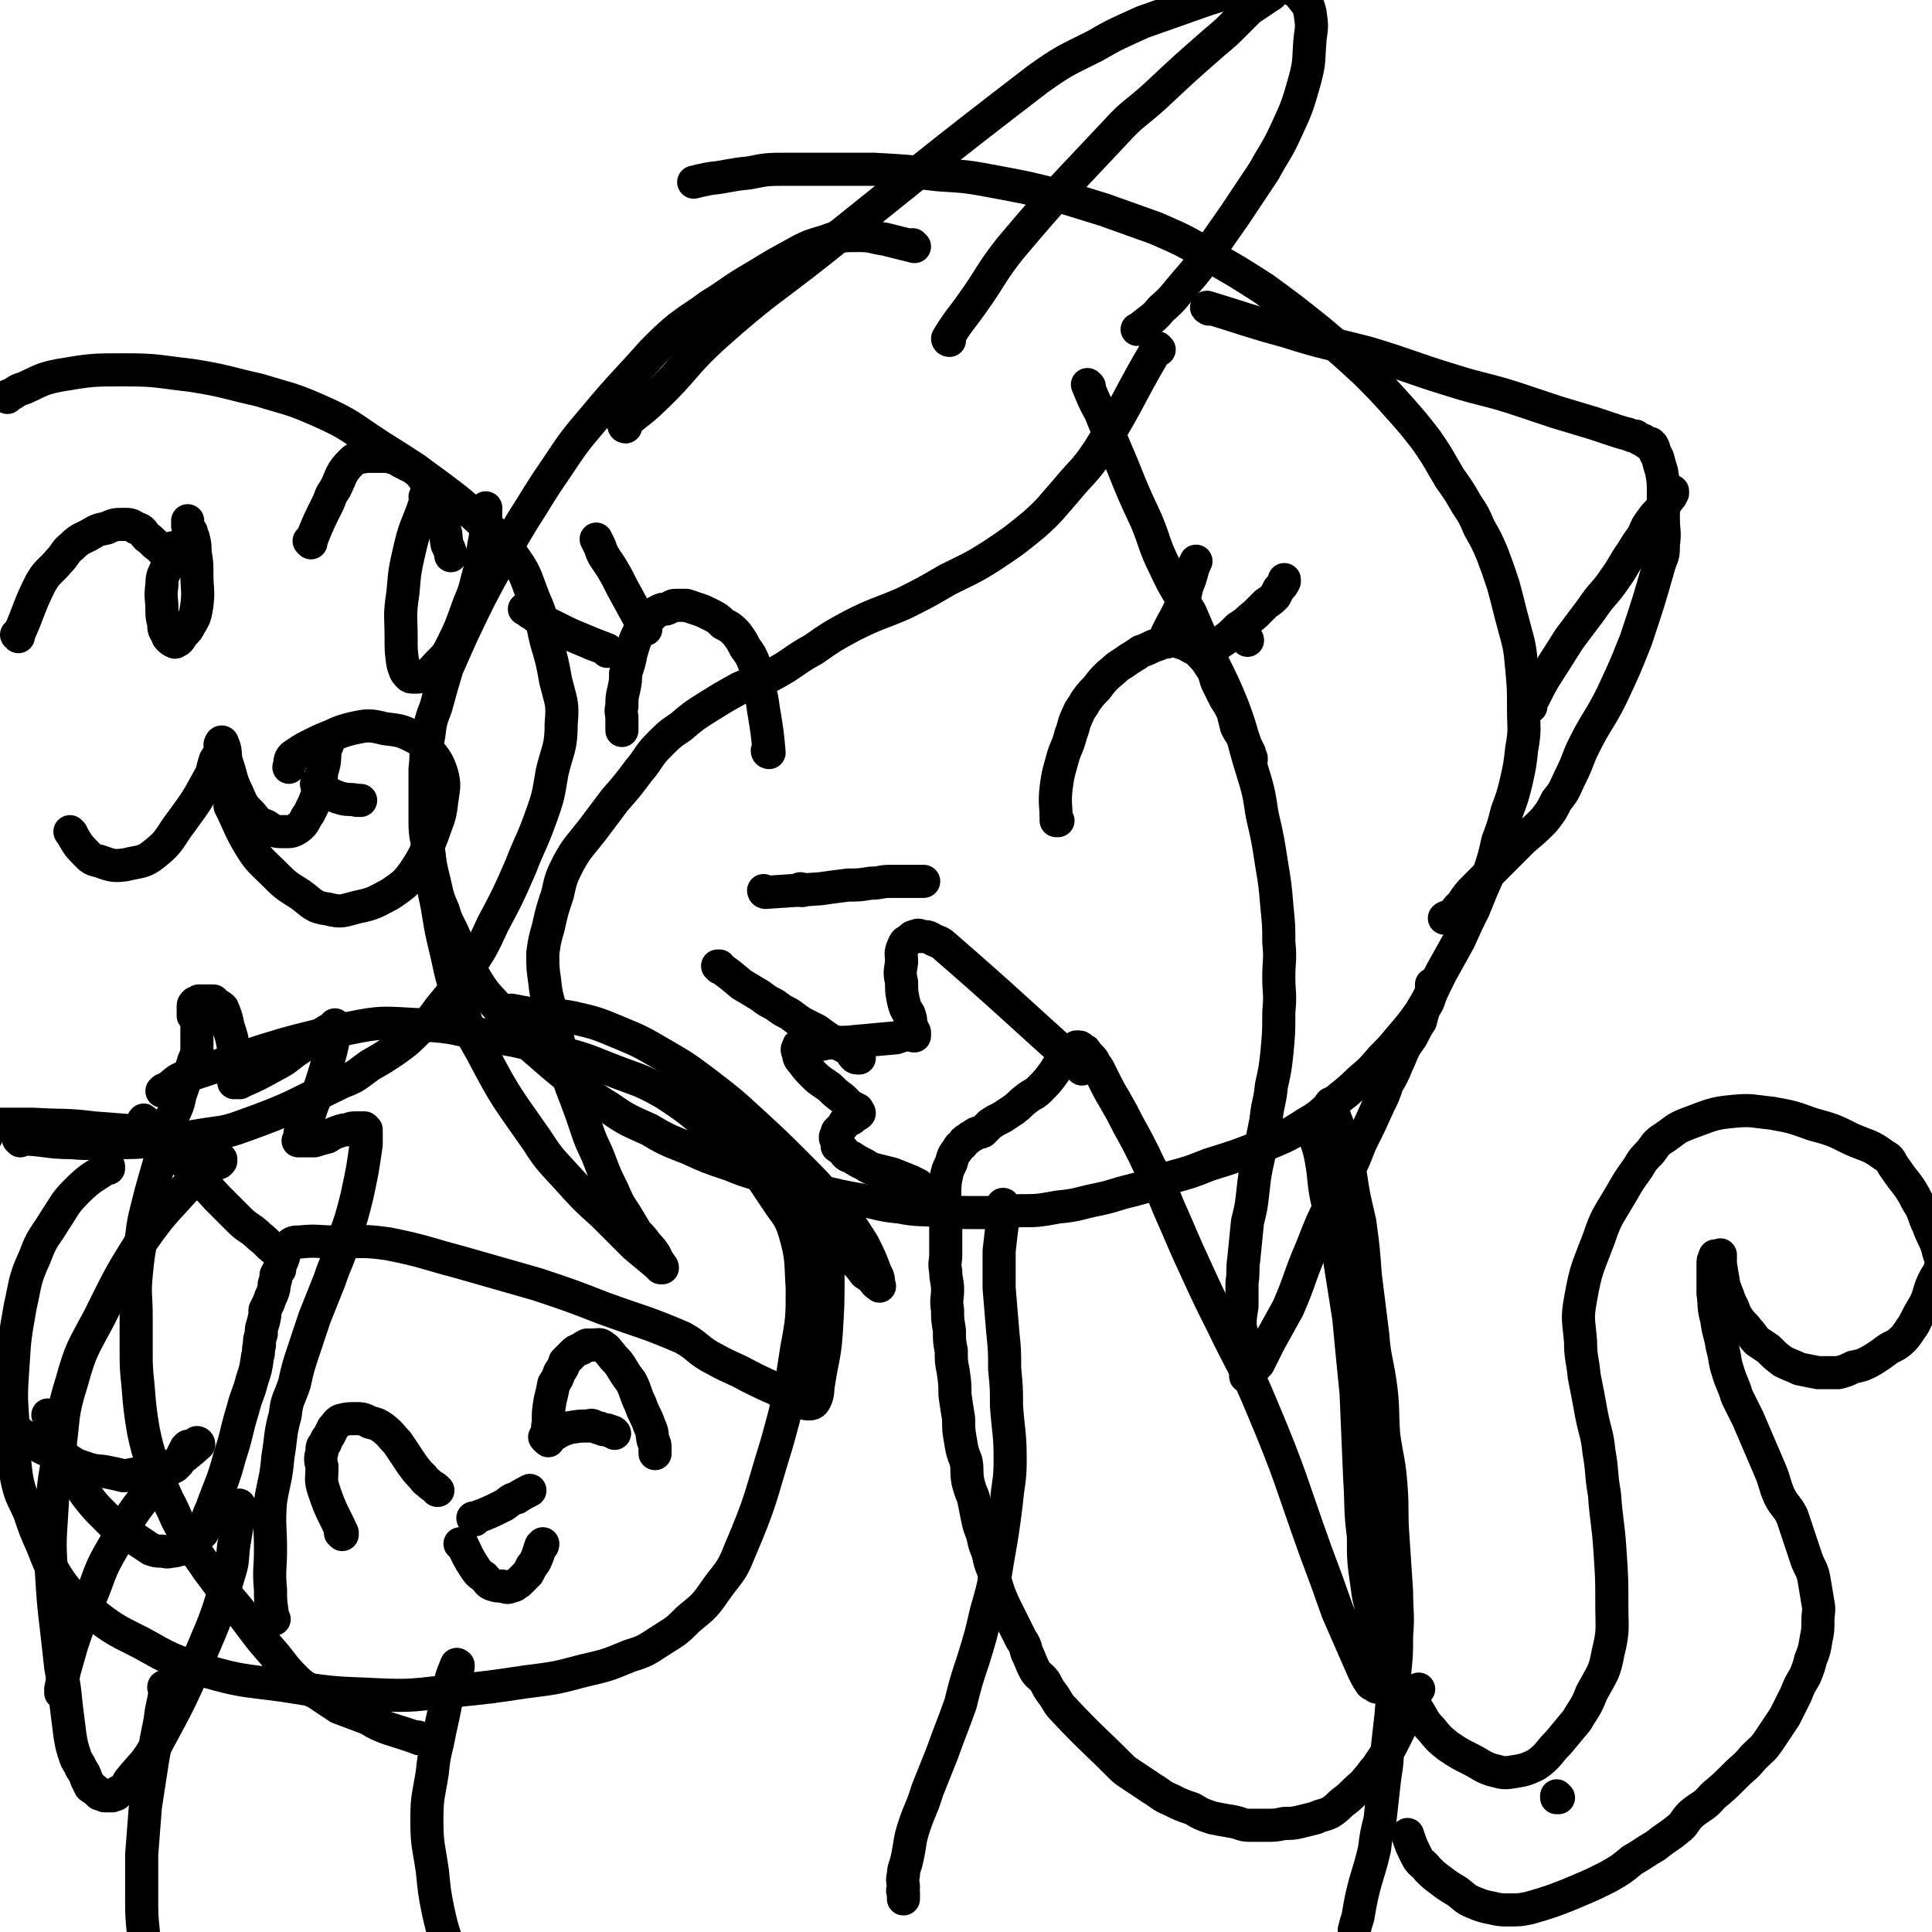
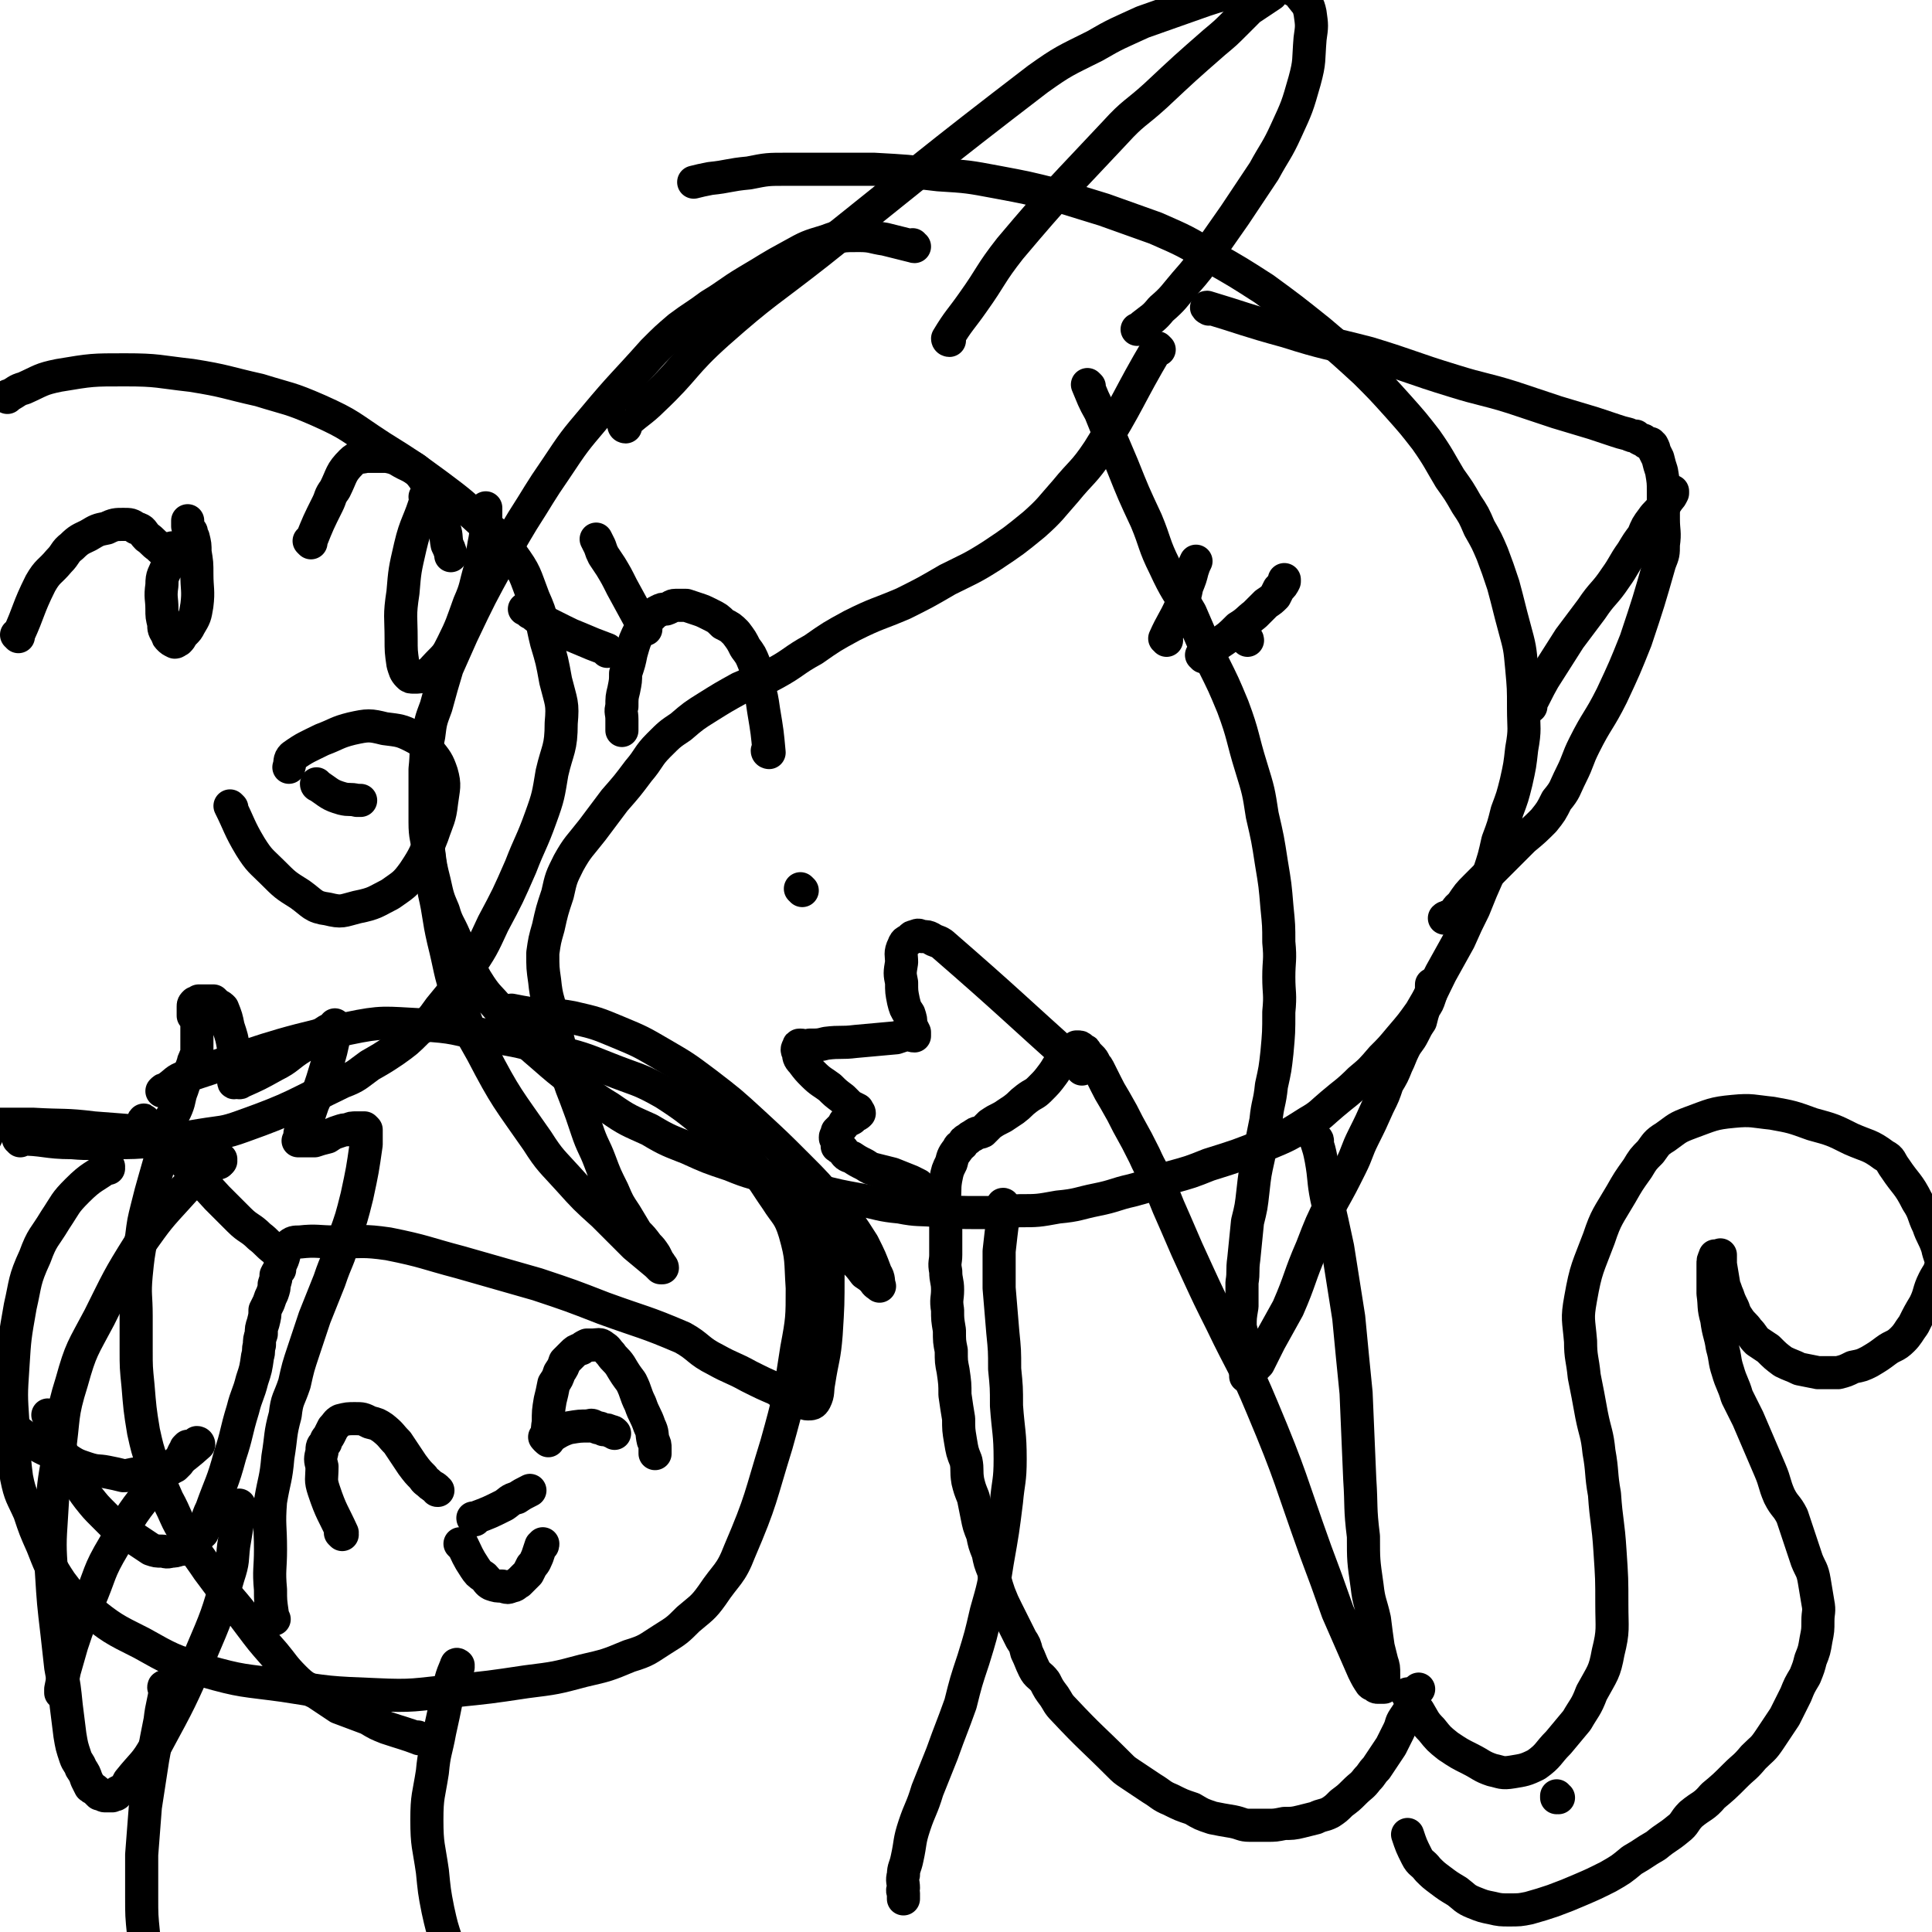
<svg xmlns="http://www.w3.org/2000/svg" viewBox="0 0 1050 1050" version="1.1">
  <g fill="none" stroke="#000000" stroke-width="18" stroke-linecap="round" stroke-linejoin="round">
    <path d="M847,977c0,0 -1,0 -1,-1 0,0 0,1 0,1 0,0 0,0 0,0 1,0 0,0 0,-1 " />
    <path d="M497,134c0,0 -1,0 -1,-1 0,0 0,1 1,1 0,0 0,0 0,0 -8,-2 -8,-2 -16,-4 -7,-1 -7,-2 -14,-2 -9,0 -10,0 -18,3 -10,3 -10,3 -19,8 -13,7 -12,7 -24,14 -10,6 -10,7 -20,13 -8,6 -9,6 -17,12 -7,6 -7,6 -14,13 -16,18 -17,18 -32,36 -11,13 -11,13 -21,28 -9,13 -9,14 -18,28 -6,10 -6,10 -12,21 -11,20 -11,20 -21,41 -4,9 -4,9 -8,18 -3,10 -3,10 -6,21 -3,8 -3,8 -4,16 -2,9 -1,9 -2,18 0,8 0,8 0,15 0,7 0,7 0,14 0,8 1,8 2,16 1,8 1,8 3,16 2,9 2,9 5,16 2,7 3,7 6,14 3,7 3,7 7,14 3,6 3,7 7,13 4,6 5,6 10,12 5,7 5,7 11,14 6,6 6,6 13,12 8,7 8,7 17,14 9,7 9,8 19,14 10,7 11,7 22,12 10,6 11,6 21,10 11,5 11,5 23,9 12,5 12,4 25,8 11,3 11,3 22,6 12,3 12,3 23,5 11,2 11,3 22,4 10,2 10,1 21,2 11,1 11,1 22,1 11,0 11,0 22,-1 10,0 10,0 21,-2 11,-1 11,-2 21,-4 10,-2 10,-3 19,-5 11,-3 11,-3 21,-7 11,-3 11,-3 21,-7 16,-5 16,-5 31,-11 12,-5 12,-5 23,-12 7,-4 7,-5 13,-10 7,-6 8,-6 15,-13 6,-5 6,-5 12,-12 5,-5 5,-5 10,-11 6,-7 6,-7 11,-14 6,-10 6,-11 11,-21 5,-9 5,-9 10,-18 4,-9 4,-9 8,-17 4,-10 4,-10 8,-19 3,-9 3,-9 5,-18 3,-8 3,-8 5,-16 3,-8 3,-8 5,-16 2,-9 2,-9 3,-18 2,-11 1,-11 1,-22 0,-11 0,-11 -1,-22 -1,-11 -1,-11 -4,-22 -3,-11 -3,-12 -6,-23 -3,-9 -3,-9 -6,-17 -3,-7 -3,-7 -7,-14 -3,-7 -3,-7 -7,-13 -4,-7 -4,-7 -9,-14 -6,-10 -6,-11 -13,-21 -7,-9 -7,-9 -15,-18 -9,-10 -9,-10 -18,-19 -12,-11 -12,-11 -25,-22 -15,-12 -15,-12 -30,-23 -14,-9 -14,-9 -28,-17 -15,-9 -15,-9 -31,-16 -14,-5 -14,-5 -28,-10 -13,-4 -13,-4 -26,-8 -16,-4 -16,-4 -32,-7 -16,-3 -16,-3 -32,-4 -17,-2 -17,-2 -35,-3 -13,0 -13,0 -26,0 -11,0 -11,0 -21,0 -11,0 -11,0 -21,2 -11,1 -11,2 -21,3 -5,1 -5,1 -9,2 " />
    <path d="M546,656c0,-1 -1,-1 -1,-1 0,-1 0,0 0,0 0,0 0,0 0,0 1,0 0,-1 0,0 -1,3 0,4 0,8 -1,8 -1,8 -2,17 0,10 0,10 0,20 1,12 1,12 2,24 1,10 1,10 1,20 1,10 1,10 1,20 1,14 2,15 2,29 0,12 -1,12 -2,23 -2,16 -2,16 -5,33 -2,13 -2,13 -6,27 -3,13 -3,13 -7,26 -4,12 -4,12 -7,24 -5,14 -5,13 -10,27 -4,10 -4,10 -8,20 -3,10 -4,10 -7,19 -3,9 -2,9 -4,18 -1,5 -2,5 -2,9 -1,3 0,4 0,7 -1,2 0,2 0,3 0,2 0,2 0,3 " />
-     <path d="M724,601c0,0 -1,-2 -1,-1 2,7 3,8 6,17 3,11 2,11 5,22 2,13 2,12 5,25 2,15 2,15 3,29 2,16 2,16 4,32 1,13 2,13 4,26 2,14 1,15 2,29 2,14 3,14 4,28 1,13 0,13 1,27 1,15 1,15 2,30 0,12 1,12 0,24 0,10 0,10 -1,20 -1,11 -1,11 -2,23 -1,9 -1,9 -2,18 0,11 -1,11 -2,21 -1,9 -1,9 -2,18 -2,8 -2,8 -3,16 -3,13 -4,13 -7,26 -1,5 -1,5 -2,11 -1,3 -1,3 -2,7 " />
    <path d="M716,620c0,-1 -1,-1 -1,-1 0,0 0,0 0,0 2,6 2,6 3,11 2,11 1,11 3,21 3,13 3,13 6,27 3,19 3,19 6,38 2,21 2,21 4,41 1,23 1,23 2,47 1,15 0,15 2,31 0,13 0,13 2,27 1,9 2,9 4,18 1,8 1,8 2,15 1,4 1,4 2,8 1,3 1,3 1,7 0,1 0,1 0,2 0,1 0,1 0,2 0,1 0,1 0,2 0,0 1,1 0,1 0,0 0,0 -1,0 0,0 0,0 -1,0 -1,0 -1,0 -1,0 -1,0 -1,0 -2,-1 -1,-1 -1,0 -2,-1 -2,-3 -2,-3 -4,-7 -7,-16 -7,-16 -14,-32 -6,-17 -6,-17 -12,-33 -14,-39 -13,-40 -29,-78 -10,-24 -11,-23 -22,-46 -7,-14 -7,-14 -13,-27 -6,-13 -6,-13 -12,-27 -4,-9 -4,-9 -8,-19 -4,-9 -5,-9 -9,-18 -4,-8 -4,-8 -9,-17 -3,-6 -3,-6 -7,-13 -3,-5 -3,-5 -5,-9 -2,-4 -2,-4 -4,-8 -1,-2 -1,-1 -2,-3 -1,-2 -1,-2 -2,-3 -1,-1 -1,-1 -2,-2 0,0 0,0 -1,-1 0,-1 0,-1 -1,-1 -1,-1 -1,-1 -1,-1 -1,-1 -1,-1 -2,-1 0,0 0,0 -1,0 -1,1 -1,1 -2,2 -3,2 -3,2 -5,5 -4,4 -3,4 -6,8 -3,4 -3,4 -7,8 -3,3 -3,2 -7,5 -4,3 -3,3 -7,6 -3,2 -3,2 -6,4 -4,2 -4,2 -7,4 -2,2 -2,2 -4,4 -2,1 -3,0 -5,2 -2,1 -2,1 -3,2 -2,1 -2,1 -3,3 -1,1 -2,1 -2,2 -3,4 -3,4 -4,8 -2,4 -2,4 -3,9 -1,6 0,6 -1,11 0,5 0,5 1,9 0,6 0,6 0,11 0,5 0,5 0,10 0,4 -1,4 0,9 0,5 1,5 1,10 0,5 -1,5 0,11 0,5 0,5 1,11 0,6 0,6 1,11 0,6 0,6 1,11 1,7 1,7 1,13 1,7 1,7 2,13 0,6 0,6 1,12 1,6 1,6 3,11 1,5 0,5 1,11 1,4 1,4 3,9 1,5 1,5 2,10 1,5 1,5 3,10 1,5 1,5 3,10 1,5 1,5 3,10 1,6 1,6 3,12 2,5 2,5 4,9 2,4 2,4 4,8 2,4 2,4 4,8 2,3 2,3 3,7 2,4 2,5 4,9 2,4 3,3 6,7 2,4 2,4 5,8 2,3 2,4 5,7 15,16 15,15 30,30 3,3 3,3 6,5 6,4 6,4 12,8 5,3 5,4 10,6 6,3 6,3 12,5 5,3 5,3 11,5 5,1 5,1 11,2 5,1 5,2 9,2 5,0 5,0 10,0 4,0 4,0 9,-1 4,0 5,0 9,-1 4,-1 4,-1 8,-2 4,-2 4,-1 8,-3 3,-2 3,-2 6,-5 4,-3 4,-3 7,-6 4,-4 4,-3 7,-7 3,-3 2,-3 5,-6 2,-3 2,-3 4,-6 2,-3 2,-3 4,-6 2,-4 2,-4 4,-8 2,-4 1,-4 3,-7 2,-3 2,-3 4,-6 1,-2 0,-2 1,-4 1,-2 1,-2 1,-3 1,-2 1,-2 2,-3 " />
    <path d="M588,581c0,0 -1,-1 -1,-1 0,0 0,0 0,0 0,0 0,0 0,0 -37,-33 -37,-34 -75,-67 -3,-2 -3,-1 -6,-3 -2,-1 -2,-1 -5,-1 -2,-1 -2,-1 -4,0 -1,0 -1,0 -2,1 -2,2 -3,1 -4,4 -2,4 -1,5 -1,9 -1,6 -1,6 0,11 0,5 0,5 1,10 1,4 1,4 3,7 1,3 1,3 1,6 1,2 1,2 2,4 0,0 0,0 0,1 0,0 0,1 0,1 -2,0 -2,-1 -4,-1 -3,1 -3,1 -6,2 -11,1 -11,1 -22,2 -8,1 -8,0 -16,1 -4,1 -4,1 -9,1 -3,1 -3,0 -5,0 -1,0 -1,0 -1,1 -1,1 -1,2 0,3 0,2 0,3 2,5 3,4 3,4 6,7 4,4 5,4 9,7 3,3 3,3 7,6 2,2 2,2 4,4 2,1 2,1 4,2 0,0 0,0 0,1 0,0 1,0 1,1 -1,1 -1,1 -2,1 -1,1 -1,1 -2,2 -2,1 -2,1 -4,2 -1,2 -1,2 -2,3 -1,1 -1,1 -2,2 0,2 -1,2 -1,3 0,1 0,1 1,2 0,2 0,2 0,3 1,1 2,1 3,2 2,3 2,3 5,4 3,2 3,2 7,4 3,2 3,2 7,3 4,1 4,1 8,2 5,2 5,2 10,4 2,1 2,1 4,2 " />
-     <path d="M391,526c0,0 -1,-1 -1,-1 0,0 0,0 1,0 0,0 0,0 0,0 0,1 -1,0 -1,0 6,4 7,5 13,10 5,3 5,3 10,6 4,3 4,3 8,5 4,3 4,3 8,5 4,3 4,3 7,5 4,2 4,2 8,4 4,3 4,3 7,5 4,2 4,2 8,4 2,1 2,1 3,2 1,1 1,2 2,3 1,1 1,1 3,1 0,0 0,0 0,0 " />
    <path d="M436,484c0,0 -1,-1 -1,-1 0,0 0,0 1,1 0,0 0,0 0,0 0,0 -1,-1 -1,-1 " />
-     <path d="M416,485c0,0 -1,-1 -1,-1 0,0 0,1 1,1 15,-1 15,-1 30,-2 7,-1 7,-1 15,-2 6,0 6,0 12,-1 6,0 5,-1 11,-1 4,0 4,0 7,0 3,0 3,0 5,0 1,0 1,0 2,0 1,0 1,0 2,0 1,0 1,0 1,0 0,0 0,0 1,0 " />
-     <path d="M575,446c0,0 -1,-1 -1,-1 0,0 0,1 0,1 0,-9 -1,-9 0,-18 1,-7 1,-7 3,-14 2,-8 3,-7 5,-15 2,-5 1,-5 4,-11 1,-3 2,-3 4,-7 3,-4 3,-4 6,-7 3,-4 3,-4 6,-7 5,-4 4,-4 9,-7 4,-3 5,-3 9,-6 3,-1 3,-1 7,-3 4,-1 4,-2 7,-2 3,-1 4,-1 7,0 3,1 3,1 5,2 3,2 3,1 5,3 2,1 2,2 4,4 2,3 2,3 4,6 2,4 1,4 3,8 2,4 2,4 4,8 2,3 2,3 4,7 1,4 1,4 2,8 1,2 1,2 3,5 1,2 1,2 2,5 1,2 1,2 2,4 0,1 0,1 1,3 0,1 0,1 0,1 " />
    <path d="M678,348c0,-1 -1,-1 -1,-1 0,0 0,0 0,0 0,0 0,0 0,0 1,0 0,0 0,0 0,0 0,0 0,0 0,0 0,0 0,0 " />
    <path d="M654,357c0,-1 -1,-1 -1,-1 0,0 0,0 0,0 0,0 0,0 0,0 4,-3 5,-3 9,-6 6,-4 6,-4 11,-9 5,-3 5,-4 9,-7 3,-3 3,-3 6,-6 3,-2 3,-2 5,-4 1,-2 1,-2 2,-4 2,-2 2,-2 3,-4 0,0 0,0 0,-1 " />
    <path d="M634,348c0,-1 -1,-1 -1,-1 0,0 0,0 0,0 0,0 0,0 0,0 1,0 0,0 0,0 4,-9 5,-9 9,-18 2,-5 2,-5 3,-10 2,-5 2,-5 3,-9 1,-3 1,-3 2,-5 " />
    <path d="M418,409c0,0 -1,0 -1,-1 0,0 1,1 1,1 -1,-11 -1,-11 -3,-23 -1,-7 -1,-7 -3,-14 -1,-5 0,-5 -2,-11 -2,-5 -2,-5 -5,-9 -2,-4 -2,-4 -5,-8 -3,-3 -3,-3 -7,-5 -3,-3 -3,-3 -7,-5 -4,-2 -4,-2 -7,-3 -3,-1 -3,-1 -6,-2 -3,0 -3,0 -6,0 -2,0 -2,1 -5,2 -2,0 -2,0 -4,1 -2,1 -2,1 -4,3 -3,3 -4,3 -6,7 -3,6 -3,6 -5,13 -1,5 -1,5 -3,11 0,4 0,4 -1,9 -1,4 -1,4 -1,9 -1,3 0,3 0,7 0,2 0,2 0,5 0,0 0,0 0,1 " />
    <path d="M351,342c0,-1 0,-1 -1,-1 -6,-11 -6,-11 -12,-22 -3,-6 -3,-6 -6,-11 -2,-3 -2,-3 -4,-6 -1,-2 -1,-2 -2,-5 -1,-2 -1,-2 -2,-4 " />
    <path d="M330,354c0,-1 -1,-1 -1,-1 0,0 0,0 1,0 0,0 0,0 0,0 -8,-3 -8,-3 -15,-6 -5,-2 -5,-2 -9,-4 -4,-2 -4,-2 -8,-4 -4,-2 -3,-2 -7,-4 -1,-1 -1,-1 -3,-2 -1,-1 -1,-1 -3,-2 0,0 0,0 0,0 " />
    <path d="M630,190c0,0 -1,-1 -1,-1 -16,27 -15,29 -32,56 -8,12 -9,11 -18,22 -8,9 -8,10 -17,18 -11,9 -11,9 -23,17 -11,7 -12,7 -24,13 -12,7 -12,7 -24,13 -14,6 -14,5 -28,12 -11,6 -11,6 -21,13 -11,6 -10,7 -21,13 -9,5 -10,4 -19,8 -9,5 -9,5 -17,10 -8,5 -8,5 -15,11 -6,4 -6,4 -12,10 -6,6 -5,7 -11,14 -6,8 -6,8 -13,16 -6,8 -6,8 -12,16 -7,9 -8,9 -13,18 -4,8 -4,8 -6,17 -3,9 -3,9 -5,18 -2,7 -2,7 -3,14 0,8 0,8 1,15 1,10 2,10 4,19 3,12 3,12 6,24 3,10 3,11 7,21 3,8 3,8 6,17 3,9 4,9 7,17 3,8 3,8 7,16 3,7 3,7 7,13 3,5 3,5 6,10 3,3 3,3 6,7 2,2 2,2 4,5 1,2 1,2 2,4 1,1 1,1 1,2 0,0 1,0 1,1 0,0 0,0 0,0 -1,0 -1,0 -1,0 -1,-1 -1,-1 -2,-2 -6,-5 -6,-5 -12,-10 -9,-9 -9,-9 -17,-17 -10,-9 -10,-9 -19,-19 -9,-10 -10,-10 -17,-21 -16,-23 -17,-23 -30,-48 -8,-14 -8,-14 -13,-30 -5,-15 -4,-15 -8,-31 -3,-13 -2,-13 -5,-26 -1,-11 -2,-11 -3,-21 -1,-9 -1,-9 -1,-17 -1,-7 0,-7 0,-14 0,-4 0,-4 0,-8 0,-1 0,-1 0,-1 " />
    <path d="M592,210c0,0 -1,-1 -1,-1 3,7 3,8 7,15 6,15 6,15 12,29 6,15 6,15 13,30 5,12 4,13 10,25 6,13 7,13 14,25 6,14 6,14 12,27 6,12 6,12 11,24 6,16 5,17 10,33 4,13 4,13 6,26 3,13 3,13 5,26 2,12 2,12 3,24 1,10 1,10 1,19 1,10 0,10 0,19 0,9 1,9 0,19 0,11 0,11 -1,22 -1,9 -1,9 -3,18 -1,10 -2,9 -3,19 -2,10 -2,10 -4,20 -2,9 -2,9 -3,18 -1,9 -1,9 -3,17 -1,10 -1,10 -2,20 -1,7 0,7 -1,13 0,7 0,7 0,13 -1,6 -1,6 -1,11 1,4 1,4 2,9 0,3 0,3 0,6 0,3 0,3 0,5 1,1 1,1 1,3 1,1 0,1 0,2 0,1 0,1 0,1 0,1 0,1 0,1 1,0 1,0 1,0 2,-1 2,-1 2,-2 2,-3 2,-3 4,-5 3,-6 3,-6 6,-12 5,-9 5,-9 10,-18 7,-16 6,-17 13,-33 5,-13 5,-13 11,-25 5,-9 5,-9 10,-19 4,-8 3,-8 7,-16 4,-8 4,-8 8,-17 3,-6 3,-6 5,-12 3,-5 3,-5 5,-10 2,-4 2,-5 4,-9 2,-4 3,-4 5,-8 2,-4 2,-4 4,-7 1,-4 1,-4 2,-7 2,-3 2,-3 3,-6 1,-3 1,-3 1,-7 " />
    <path d="M657,168c0,0 -2,-1 -1,-1 20,6 21,7 43,13 22,7 22,6 45,12 23,7 23,8 46,15 16,5 16,4 32,9 12,4 12,4 24,8 10,3 10,3 20,6 6,2 6,2 12,4 3,1 3,1 7,2 2,1 2,1 4,1 1,1 1,1 3,2 1,0 1,0 2,1 1,1 1,1 3,1 0,1 1,1 1,1 1,2 1,2 1,3 1,2 1,2 2,4 1,4 1,4 2,7 1,6 1,6 1,11 0,8 0,8 0,15 0,7 1,7 0,14 0,5 0,5 -2,10 -6,21 -6,21 -13,42 -6,15 -6,15 -13,30 -7,14 -8,13 -15,27 -4,8 -3,8 -7,16 -4,8 -3,8 -8,14 -3,6 -3,6 -7,11 -5,5 -5,5 -11,10 -6,6 -6,6 -13,13 -6,6 -6,6 -13,13 -4,4 -4,4 -8,10 -3,2 -2,3 -5,5 -1,1 -1,1 -2,1 -1,1 -1,0 -2,1 " />
    <path d="M832,384c0,0 -1,0 -1,-1 0,0 0,1 0,1 4,-7 4,-8 8,-15 7,-11 7,-11 14,-22 6,-8 6,-8 12,-16 6,-9 7,-8 13,-17 5,-7 4,-7 9,-14 3,-5 3,-5 6,-9 2,-5 2,-5 5,-9 2,-3 3,-3 5,-6 2,-2 2,-2 4,-5 1,-1 1,-1 2,-3 0,0 0,0 0,-1 " />
    <path d="M340,232c0,0 -1,0 -1,-1 7,-7 9,-7 16,-14 18,-17 16,-19 35,-36 26,-23 27,-22 55,-44 59,-47 59,-48 119,-94 14,-10 15,-10 31,-18 12,-7 13,-7 26,-13 17,-6 17,-6 34,-12 9,-3 10,-3 19,-5 7,-2 7,-3 15,-4 3,0 4,0 7,1 3,1 3,1 6,2 3,2 3,1 5,4 3,4 4,4 5,9 1,7 1,7 0,14 -1,12 0,12 -3,23 -4,14 -4,14 -10,27 -5,11 -6,11 -12,22 -8,12 -8,12 -16,24 -7,10 -7,10 -14,20 -6,9 -6,9 -13,17 -6,7 -6,8 -13,14 -4,5 -5,5 -10,9 -1,1 -1,1 -3,2 " />
    <path d="M516,185c0,0 -1,0 -1,-1 6,-10 7,-10 14,-20 10,-14 9,-15 20,-29 27,-32 28,-32 57,-63 10,-11 11,-10 22,-20 16,-15 16,-15 32,-29 6,-5 6,-5 11,-10 4,-4 4,-4 8,-8 6,-4 6,-4 12,-8 0,-1 0,-1 1,-2 " />
    <path d="M766,922c0,-1 -1,-1 -1,-1 0,-1 0,0 0,0 0,0 0,0 0,0 3,5 3,5 6,9 3,5 3,6 7,10 4,5 4,5 9,9 6,4 6,4 12,7 6,3 6,4 12,6 5,1 5,2 11,1 6,-1 7,-1 13,-4 7,-5 6,-6 12,-12 5,-6 5,-6 10,-12 4,-7 5,-7 8,-15 6,-11 7,-11 9,-22 3,-12 2,-13 2,-26 0,-14 0,-14 -1,-29 -1,-16 -2,-16 -3,-31 -2,-11 -1,-12 -3,-23 -1,-10 -2,-10 -4,-20 -2,-11 -2,-11 -4,-21 -1,-10 -2,-10 -2,-19 -1,-12 -2,-12 0,-23 3,-17 4,-17 10,-33 4,-12 5,-12 12,-24 4,-7 4,-7 9,-14 3,-5 3,-5 7,-9 3,-4 3,-5 8,-8 7,-5 6,-5 14,-8 11,-4 12,-5 23,-6 10,-1 11,0 21,1 11,2 11,2 22,6 11,3 11,3 21,8 9,4 10,3 18,9 4,2 3,3 6,7 6,9 7,8 12,18 4,6 3,7 6,13 2,6 3,6 5,12 1,5 2,5 2,9 -1,5 -2,5 -4,9 -3,6 -2,7 -5,13 -3,5 -3,5 -6,11 -3,4 -3,5 -6,8 -4,4 -5,3 -9,6 -4,3 -4,3 -9,6 -4,2 -4,2 -9,3 -4,2 -4,2 -8,3 -6,0 -6,0 -11,0 -5,-1 -5,-1 -10,-2 -4,-2 -5,-2 -9,-4 -4,-3 -4,-3 -8,-7 -3,-2 -3,-2 -6,-4 -3,-3 -2,-3 -5,-6 -2,-3 -3,-3 -5,-6 -2,-3 -2,-3 -3,-6 -2,-4 -2,-4 -3,-7 -1,-2 -1,-3 -2,-5 -1,-6 -1,-6 -2,-12 0,0 0,0 0,-1 0,-1 0,-1 0,-1 0,-1 0,-1 0,-2 0,0 0,0 0,-1 0,0 0,1 -1,1 0,0 -1,0 -1,0 -1,0 -1,-1 -1,0 -1,2 -1,2 -1,4 0,3 0,3 0,6 0,5 0,5 0,10 1,7 0,7 2,14 1,8 2,8 3,15 2,7 1,7 3,13 2,7 3,7 5,14 3,6 3,6 6,12 3,7 3,7 6,14 3,7 3,7 6,14 3,7 2,7 5,14 3,6 4,5 7,11 2,6 2,6 4,12 2,6 2,6 4,12 2,5 3,5 4,11 1,6 1,6 2,12 1,5 0,5 0,10 0,5 0,5 -1,10 -1,6 -1,6 -3,11 -1,4 -1,4 -3,9 -3,5 -3,5 -5,10 -3,6 -3,6 -6,12 -4,6 -4,6 -8,12 -4,6 -4,5 -9,10 -5,6 -5,5 -10,10 -6,6 -6,6 -12,11 -5,6 -6,5 -12,10 -4,4 -3,5 -7,8 -6,5 -6,4 -12,9 -7,4 -6,4 -13,8 -6,5 -6,5 -13,9 -8,4 -8,4 -15,7 -7,3 -7,3 -15,6 -6,2 -6,2 -13,4 -5,1 -5,1 -11,1 -4,0 -5,0 -9,-1 -5,-1 -5,-1 -10,-3 -5,-2 -5,-3 -9,-6 -5,-3 -5,-3 -9,-6 -4,-3 -4,-3 -7,-6 -3,-4 -4,-3 -6,-7 -3,-6 -3,-6 -5,-12 " />
    <path d="M11,620c0,-1 -1,-1 -1,-1 14,0 15,2 29,2 11,1 11,0 22,0 12,0 12,0 24,-1 12,-1 12,-1 24,-3 12,-2 12,-1 23,-5 28,-10 27,-11 54,-24 8,-3 8,-4 15,-9 7,-4 7,-4 13,-8 7,-5 7,-5 13,-11 7,-5 7,-5 12,-12 8,-10 9,-10 15,-21 8,-12 8,-12 14,-25 8,-15 8,-15 15,-31 5,-13 6,-13 11,-27 4,-11 4,-12 6,-24 3,-13 5,-13 5,-27 1,-11 0,-11 -3,-23 -2,-11 -2,-11 -5,-21 -3,-12 -2,-13 -7,-24 -5,-13 -4,-13 -12,-24 -6,-10 -7,-9 -16,-17 -12,-11 -12,-11 -24,-20 -15,-11 -15,-11 -31,-21 -17,-11 -16,-12 -34,-20 -16,-7 -16,-6 -32,-11 -18,-4 -18,-5 -37,-8 -18,-2 -18,-3 -36,-3 -18,0 -18,0 -36,3 -10,2 -10,3 -19,7 -4,1 -4,2 -8,4 -1,0 -1,0 -1,1 " />
-     <path d="M39,453c0,0 -1,-1 -1,-1 3,4 3,6 7,10 4,4 4,5 9,6 6,2 7,3 14,2 8,-2 10,-1 16,-6 9,-7 8,-9 15,-18 8,-11 8,-11 14,-22 3,-5 2,-5 4,-11 2,-3 2,-3 3,-6 0,-2 -1,-2 0,-3 0,-1 1,-1 1,0 2,4 1,5 2,10 3,8 2,9 6,17 3,7 3,7 8,12 3,4 3,4 8,6 4,3 5,3 10,3 3,0 4,0 7,-2 4,-3 3,-4 6,-8 3,-6 3,-6 5,-12 2,-5 1,-5 2,-11 2,-6 1,-6 2,-13 1,-1 1,-1 1,-2 " />
    <path d="M126,439c0,0 -1,-1 -1,-1 5,10 5,12 11,22 5,8 6,8 12,14 7,7 7,7 15,12 7,5 7,7 15,8 8,2 8,1 16,-1 10,-2 10,-3 18,-7 7,-5 8,-5 13,-12 6,-9 6,-10 10,-20 3,-9 4,-9 5,-18 1,-8 2,-9 0,-16 -2,-6 -3,-7 -7,-12 -3,-4 -3,-5 -9,-8 -6,-3 -7,-3 -15,-4 -8,-2 -9,-2 -18,0 -8,2 -8,3 -16,6 -8,4 -9,4 -16,9 -2,2 -1,3 -2,6 " />
    <path d="M173,427c0,0 -1,0 -1,-1 0,0 1,1 1,1 0,0 0,0 0,0 6,4 6,5 13,7 4,1 4,0 8,1 1,0 1,0 2,0 " />
    <path d="M10,346c0,-1 0,-1 -1,-1 0,0 1,0 1,0 6,-13 5,-14 12,-28 4,-7 5,-6 10,-12 4,-4 3,-5 7,-8 4,-4 5,-4 9,-6 5,-3 5,-3 10,-4 4,-2 5,-2 9,-2 4,0 4,0 7,2 4,1 3,2 6,5 3,2 3,3 6,5 2,2 2,2 5,4 1,1 1,1 3,2 " />
    <path d="M94,299c0,0 0,-2 -1,-1 -1,3 -1,4 -2,9 -2,6 -3,5 -3,11 -1,7 0,7 0,13 0,4 0,4 1,8 0,3 0,3 2,6 0,1 0,1 1,2 1,1 1,1 3,2 1,0 1,-1 2,-1 2,-2 1,-2 3,-4 2,-2 2,-2 3,-4 3,-5 3,-5 4,-11 1,-8 0,-9 0,-17 0,-6 0,-6 -1,-12 0,-4 0,-4 -1,-8 -1,-1 -1,-1 -1,-3 -1,-1 -1,-1 -2,-3 0,-1 0,-1 0,-2 0,-1 0,-1 0,-1 " />
    <path d="M169,295c0,0 -1,-1 -1,-1 0,0 1,0 1,0 0,0 0,0 0,0 4,-10 4,-10 9,-20 2,-4 1,-4 4,-8 4,-8 3,-9 9,-15 3,-3 4,-2 8,-3 6,0 6,0 11,0 6,1 6,2 10,4 4,2 5,2 8,5 4,5 4,6 7,12 4,8 3,8 6,17 2,5 1,5 2,10 1,2 1,2 2,5 0,1 0,1 0,1 " />
    <path d="M232,271c0,0 -1,-1 -1,-1 0,0 1,0 1,0 -4,14 -6,14 -9,27 -3,13 -3,13 -4,25 -2,13 -1,13 -1,25 0,7 0,7 1,14 1,3 1,4 3,6 1,1 1,1 3,1 3,0 3,0 6,-1 4,-2 4,-3 7,-6 5,-5 5,-5 8,-11 5,-10 5,-11 9,-22 4,-9 3,-9 6,-19 1,-7 1,-7 2,-13 1,-5 1,-5 1,-10 0,-3 0,-3 0,-6 0,-2 0,-2 0,-4 " />
    <path d="M59,635c0,-1 0,-1 -1,-1 0,0 1,0 1,0 0,0 0,0 0,0 -8,6 -9,5 -17,13 -7,7 -6,7 -12,16 -6,10 -7,9 -11,20 -6,13 -5,14 -8,27 -3,17 -3,17 -4,33 -1,15 -1,15 0,30 1,15 0,15 2,30 2,10 3,10 7,19 3,9 3,9 7,18 4,10 4,11 10,20 6,8 6,8 14,14 14,11 14,11 30,19 16,9 16,9 34,15 21,6 21,5 43,8 25,4 25,4 50,5 21,1 21,0 42,-2 20,-2 20,-2 40,-5 16,-2 16,-2 31,-6 13,-3 13,-3 25,-8 10,-3 10,-4 18,-9 8,-5 8,-5 14,-11 7,-6 8,-6 13,-13 8,-12 10,-11 15,-24 12,-28 11,-29 20,-58 7,-25 7,-26 11,-52 3,-16 3,-17 3,-33 -1,-15 0,-16 -4,-30 -3,-10 -5,-10 -10,-18 -7,-10 -6,-10 -14,-19 -9,-10 -10,-10 -20,-19 -13,-10 -13,-11 -27,-20 -14,-8 -15,-7 -30,-13 -15,-6 -15,-6 -31,-10 -17,-5 -17,-5 -35,-8 -18,-4 -18,-5 -36,-6 -20,-1 -21,-2 -40,2 -44,10 -45,12 -88,26 -6,2 -5,3 -11,7 -1,0 -1,0 -2,1 " />
    <path d="M27,770c0,0 0,-1 -1,-1 0,0 1,0 1,1 0,0 0,0 0,0 2,6 2,6 4,13 3,6 2,6 5,12 2,5 3,5 6,10 3,5 3,5 6,9 4,5 4,5 8,9 3,3 3,3 6,6 4,3 4,3 8,5 3,2 3,2 6,4 3,2 3,2 6,4 3,1 3,1 6,1 2,0 2,1 5,0 2,0 2,0 5,-1 2,0 2,0 3,-1 2,-1 1,-1 2,-2 2,-1 2,-1 3,-3 2,-2 2,-1 4,-3 3,-6 2,-7 5,-13 5,-14 6,-14 10,-29 4,-12 3,-12 7,-25 2,-8 3,-8 5,-16 2,-6 2,-6 3,-13 1,-3 0,-3 1,-6 0,-3 0,-3 1,-6 0,-3 0,-3 1,-6 1,-4 1,-4 1,-7 1,-2 1,-2 2,-4 1,-3 1,-3 2,-5 1,-3 1,-3 1,-5 1,-3 1,-3 1,-5 1,-2 1,-2 2,-3 0,-2 0,-2 1,-4 2,-4 1,-6 4,-9 2,-2 3,-2 6,-2 9,-1 10,0 19,0 15,0 15,-1 29,1 20,4 20,5 39,10 21,6 21,6 42,12 18,6 18,6 36,13 22,8 22,7 43,16 9,5 8,7 18,12 9,5 9,4 18,9 8,4 8,4 15,7 4,3 4,3 9,5 2,1 2,1 4,1 2,1 2,2 4,2 2,0 3,0 4,-2 2,-4 1,-5 2,-10 2,-13 3,-13 4,-26 1,-16 1,-16 1,-32 -1,-12 -1,-12 -3,-23 -1,-5 -1,-5 -2,-11 -1,-2 -1,-2 -2,-4 -1,-2 -1,-2 -2,-3 0,-1 -1,-2 -1,-3 0,0 1,1 1,1 3,4 2,4 5,8 4,6 4,6 8,13 5,7 5,7 10,14 3,3 3,3 6,7 3,2 3,2 5,4 1,2 2,2 3,3 0,0 0,0 0,0 -1,-3 0,-4 -2,-7 -3,-8 -3,-8 -7,-16 -7,-11 -7,-11 -16,-21 -9,-11 -9,-11 -19,-21 -12,-12 -12,-12 -25,-24 -12,-11 -12,-11 -25,-21 -12,-9 -12,-9 -24,-16 -12,-7 -12,-7 -24,-12 -12,-5 -12,-5 -25,-8 -11,-2 -11,-1 -22,-2 -6,-1 -6,-1 -11,-2 " />
    <path d="M186,834c0,0 -1,-1 -1,-1 0,0 1,1 1,0 -5,-11 -6,-11 -10,-23 -2,-6 -1,-6 -1,-13 -1,-4 -1,-4 0,-8 0,-3 0,-3 2,-5 0,-2 1,-2 2,-4 1,-2 1,-2 2,-4 2,-2 2,-3 4,-4 4,-1 4,-1 8,-1 4,0 4,0 8,2 4,1 4,1 7,3 5,4 4,4 8,8 4,6 4,6 8,12 3,4 3,4 6,7 1,2 2,2 4,4 1,1 2,1 3,2 1,1 0,1 1,1 " />
    <path d="M297,782c0,0 -1,-1 -1,-1 0,0 0,0 1,1 0,0 0,0 0,0 0,0 -1,-1 -1,-1 0,0 0,0 1,1 0,0 0,0 0,0 6,-3 6,-4 12,-6 6,-1 6,-1 11,-1 2,-1 2,0 5,1 1,0 1,0 3,1 2,0 2,0 4,1 1,0 1,0 2,1 " />
    <path d="M251,840c0,0 -1,-1 -1,-1 0,0 1,0 1,0 3,6 3,7 7,13 2,3 2,3 5,5 2,2 2,3 4,4 3,1 3,1 6,1 3,1 3,1 5,0 2,0 2,-1 4,-2 1,-1 1,-1 2,-2 2,-2 2,-2 3,-3 1,-2 1,-2 2,-4 2,-2 2,-3 3,-5 1,-3 1,-3 2,-6 1,0 1,0 1,-1 " />
    <path d="M298,783c0,0 -1,-1 -1,-1 0,0 0,0 1,1 0,0 0,0 0,0 0,-5 -1,-5 0,-10 0,-6 0,-6 1,-12 1,-4 1,-4 2,-9 2,-3 2,-3 3,-6 2,-3 2,-3 3,-6 2,-2 2,-2 4,-4 2,-2 2,-2 5,-3 1,-1 1,-1 3,-2 1,0 2,0 3,0 3,0 4,-1 6,1 2,1 2,2 4,4 2,3 3,3 5,6 3,5 3,5 6,9 3,6 2,6 5,12 2,6 3,6 5,12 2,4 1,4 2,8 1,2 1,2 1,4 0,1 0,1 0,3 " />
    <path d="M258,826c0,0 -1,-1 -1,-1 0,0 0,1 1,0 8,-3 8,-3 16,-7 3,-2 3,-3 7,-4 3,-2 3,-2 7,-4 " />
    <path d="M119,632c0,-1 0,-1 -1,-1 -10,-6 -9,-8 -20,-11 -23,-6 -23,-5 -47,-7 -16,-2 -16,-1 -33,-2 -5,0 -5,0 -11,0 -3,0 -3,0 -6,0 -2,0 -2,0 -4,1 -2,1 -2,1 -3,3 -3,6 -4,7 -5,13 -3,15 -3,15 -4,30 -1,15 0,15 0,30 0,12 0,12 0,24 0,11 0,11 0,22 0,8 -1,9 1,16 3,8 4,8 9,15 4,5 5,4 10,9 6,5 6,5 13,10 8,5 8,4 17,8 6,4 6,4 12,6 6,2 6,1 11,2 5,1 5,1 9,2 4,0 4,-1 8,-1 3,0 3,1 7,0 2,0 2,0 5,0 2,-1 2,-1 4,-2 2,-1 2,-1 4,-2 1,-1 1,-1 2,-2 1,-2 1,-2 2,-3 0,-1 0,-1 1,-3 1,-1 1,-1 1,-2 1,-1 1,-1 1,-1 " />
    <path d="M120,631c0,-1 0,-1 -1,-1 0,0 1,0 1,0 -2,2 -3,2 -5,4 -9,7 -10,7 -18,16 -11,12 -11,12 -21,26 -12,19 -12,20 -22,40 -9,17 -10,17 -15,35 -6,19 -4,19 -7,39 -3,17 -3,17 -4,34 -1,15 -1,16 0,31 1,16 1,16 3,33 1,9 1,9 2,18 2,11 2,11 3,21 1,8 1,8 2,16 1,6 1,6 3,12 1,3 2,3 3,6 2,3 2,3 3,6 1,2 1,2 2,4 1,1 2,1 3,2 1,1 1,1 2,2 2,0 2,1 3,1 2,0 2,0 4,0 2,-1 2,0 3,-2 4,-2 4,-2 6,-6 8,-10 9,-9 15,-20 13,-24 13,-24 24,-49 9,-21 9,-21 15,-42 3,-9 2,-9 3,-17 1,-6 1,-6 2,-12 0,-3 1,-3 1,-6 0,-2 0,-2 0,-3 0,0 0,0 0,-1 " />
    <path d="M108,785c0,0 0,-1 -1,-1 0,0 1,0 1,1 -11,10 -13,9 -23,21 -13,16 -13,16 -23,34 -9,15 -7,15 -14,31 -5,11 -5,11 -9,23 -2,7 -2,7 -4,14 -1,5 -1,5 -2,10 0,1 0,1 0,2 " />
    <path d="M249,906c0,-1 -1,-1 -1,-1 0,0 1,0 1,0 0,0 0,0 0,0 0,0 -1,-1 -1,0 -3,7 -3,8 -5,17 -2,10 -2,10 -4,19 -2,11 -3,11 -4,22 -2,13 -3,13 -3,26 0,14 1,14 3,28 1,10 1,11 3,21 2,9 2,9 5,18 2,7 2,7 5,14 3,7 4,7 8,14 2,3 2,3 4,7 2,3 2,3 4,5 1,2 2,2 3,4 2,2 2,2 4,4 0,0 0,0 1,0 " />
    <path d="M228,945c0,0 -1,0 -1,-1 0,0 1,1 1,1 -8,-3 -9,-3 -18,-6 -5,-2 -5,-2 -10,-5 -8,-3 -8,-3 -16,-6 -6,-4 -6,-4 -12,-8 -6,-3 -7,-3 -12,-8 -6,-6 -6,-7 -11,-13 -7,-8 -7,-8 -13,-16 -6,-8 -6,-8 -12,-15 -5,-7 -5,-7 -11,-15 -6,-9 -7,-9 -12,-19 -6,-9 -5,-10 -10,-19 -4,-9 -4,-9 -8,-19 -3,-9 -3,-9 -5,-18 -2,-12 -2,-13 -3,-25 -1,-10 -1,-10 -1,-19 0,-10 0,-10 0,-19 0,-11 -1,-11 0,-22 1,-10 1,-10 3,-21 1,-8 1,-8 3,-16 2,-8 2,-8 4,-15 2,-7 2,-7 4,-14 1,-8 1,-8 3,-15 2,-6 3,-5 5,-10 2,-5 1,-5 3,-10 1,-3 1,-3 2,-6 1,-2 2,-2 3,-4 0,-2 0,-2 1,-4 0,-1 0,-1 1,-3 0,-1 1,-1 1,-2 0,-1 0,-1 0,-3 0,0 0,0 0,0 0,-1 0,-1 0,-2 0,0 0,0 0,-1 0,-1 0,-1 0,-1 0,-1 0,-1 0,-2 0,-1 0,-1 0,-3 0,-1 0,-1 0,-2 0,-1 0,-1 0,-1 0,-1 0,-1 0,-1 0,-1 0,-1 0,-2 0,0 0,0 0,-1 0,0 0,-1 0,-1 -1,-1 -1,-1 -2,-1 0,-1 0,-1 0,-2 0,0 0,0 0,-1 0,0 0,0 0,-1 0,-1 0,-1 0,-1 0,-1 0,-1 1,-2 1,0 1,0 2,-1 2,0 2,0 4,0 2,0 2,0 4,0 1,1 1,1 2,2 2,1 2,1 3,2 2,5 2,5 3,10 2,6 2,6 3,12 0,5 0,5 0,10 0,3 0,3 0,6 0,0 0,0 0,1 0,1 0,1 0,1 0,1 1,0 1,0 2,0 2,1 3,0 9,-4 9,-4 18,-9 8,-4 7,-5 15,-10 6,-4 6,-4 11,-7 3,-2 3,-2 5,-3 1,-1 1,-1 2,-1 0,-1 0,-1 0,-1 0,2 0,2 0,4 -2,10 -2,10 -5,20 -3,10 -3,10 -7,19 -2,6 -2,6 -4,11 -1,3 -2,3 -3,5 0,2 0,2 -1,4 0,0 1,0 1,0 0,0 0,0 1,0 1,0 1,0 3,0 2,0 2,0 4,0 3,-1 3,-1 7,-2 3,-2 3,-2 6,-3 3,-1 3,-1 5,-1 2,-1 2,-1 5,-1 1,0 1,0 2,0 1,0 1,0 2,0 1,1 1,1 1,1 0,4 0,4 0,8 -2,14 -2,14 -5,28 -3,12 -3,12 -7,23 -3,12 -4,11 -8,23 -4,10 -4,10 -8,20 -3,9 -3,9 -6,18 -3,9 -3,9 -5,18 -3,9 -4,8 -5,17 -3,11 -2,11 -4,23 -1,12 -2,12 -4,24 -1,13 0,13 0,26 0,11 -1,11 0,22 0,6 0,6 1,13 0,1 0,1 1,3 " />
    <path d="M79,610c0,0 -1,-2 -1,-1 8,8 9,9 18,18 11,12 11,12 22,24 6,6 6,6 12,12 5,5 6,4 11,9 4,3 4,4 8,7 1,1 2,0 3,1 " />
    <path d="M90,918c0,-1 0,-1 -1,-1 0,-1 1,0 1,0 -1,9 -2,9 -3,18 -2,10 -2,10 -4,21 -2,13 -2,13 -4,26 -1,13 -1,13 -2,26 0,12 0,12 0,23 0,10 0,10 1,20 1,8 1,8 1,16 1,7 1,8 2,15 0,5 1,5 2,11 1,3 0,3 1,6 1,1 1,1 1,2 1,1 1,1 1,2 0,0 0,0 0,0 " />
  </g>
</svg>